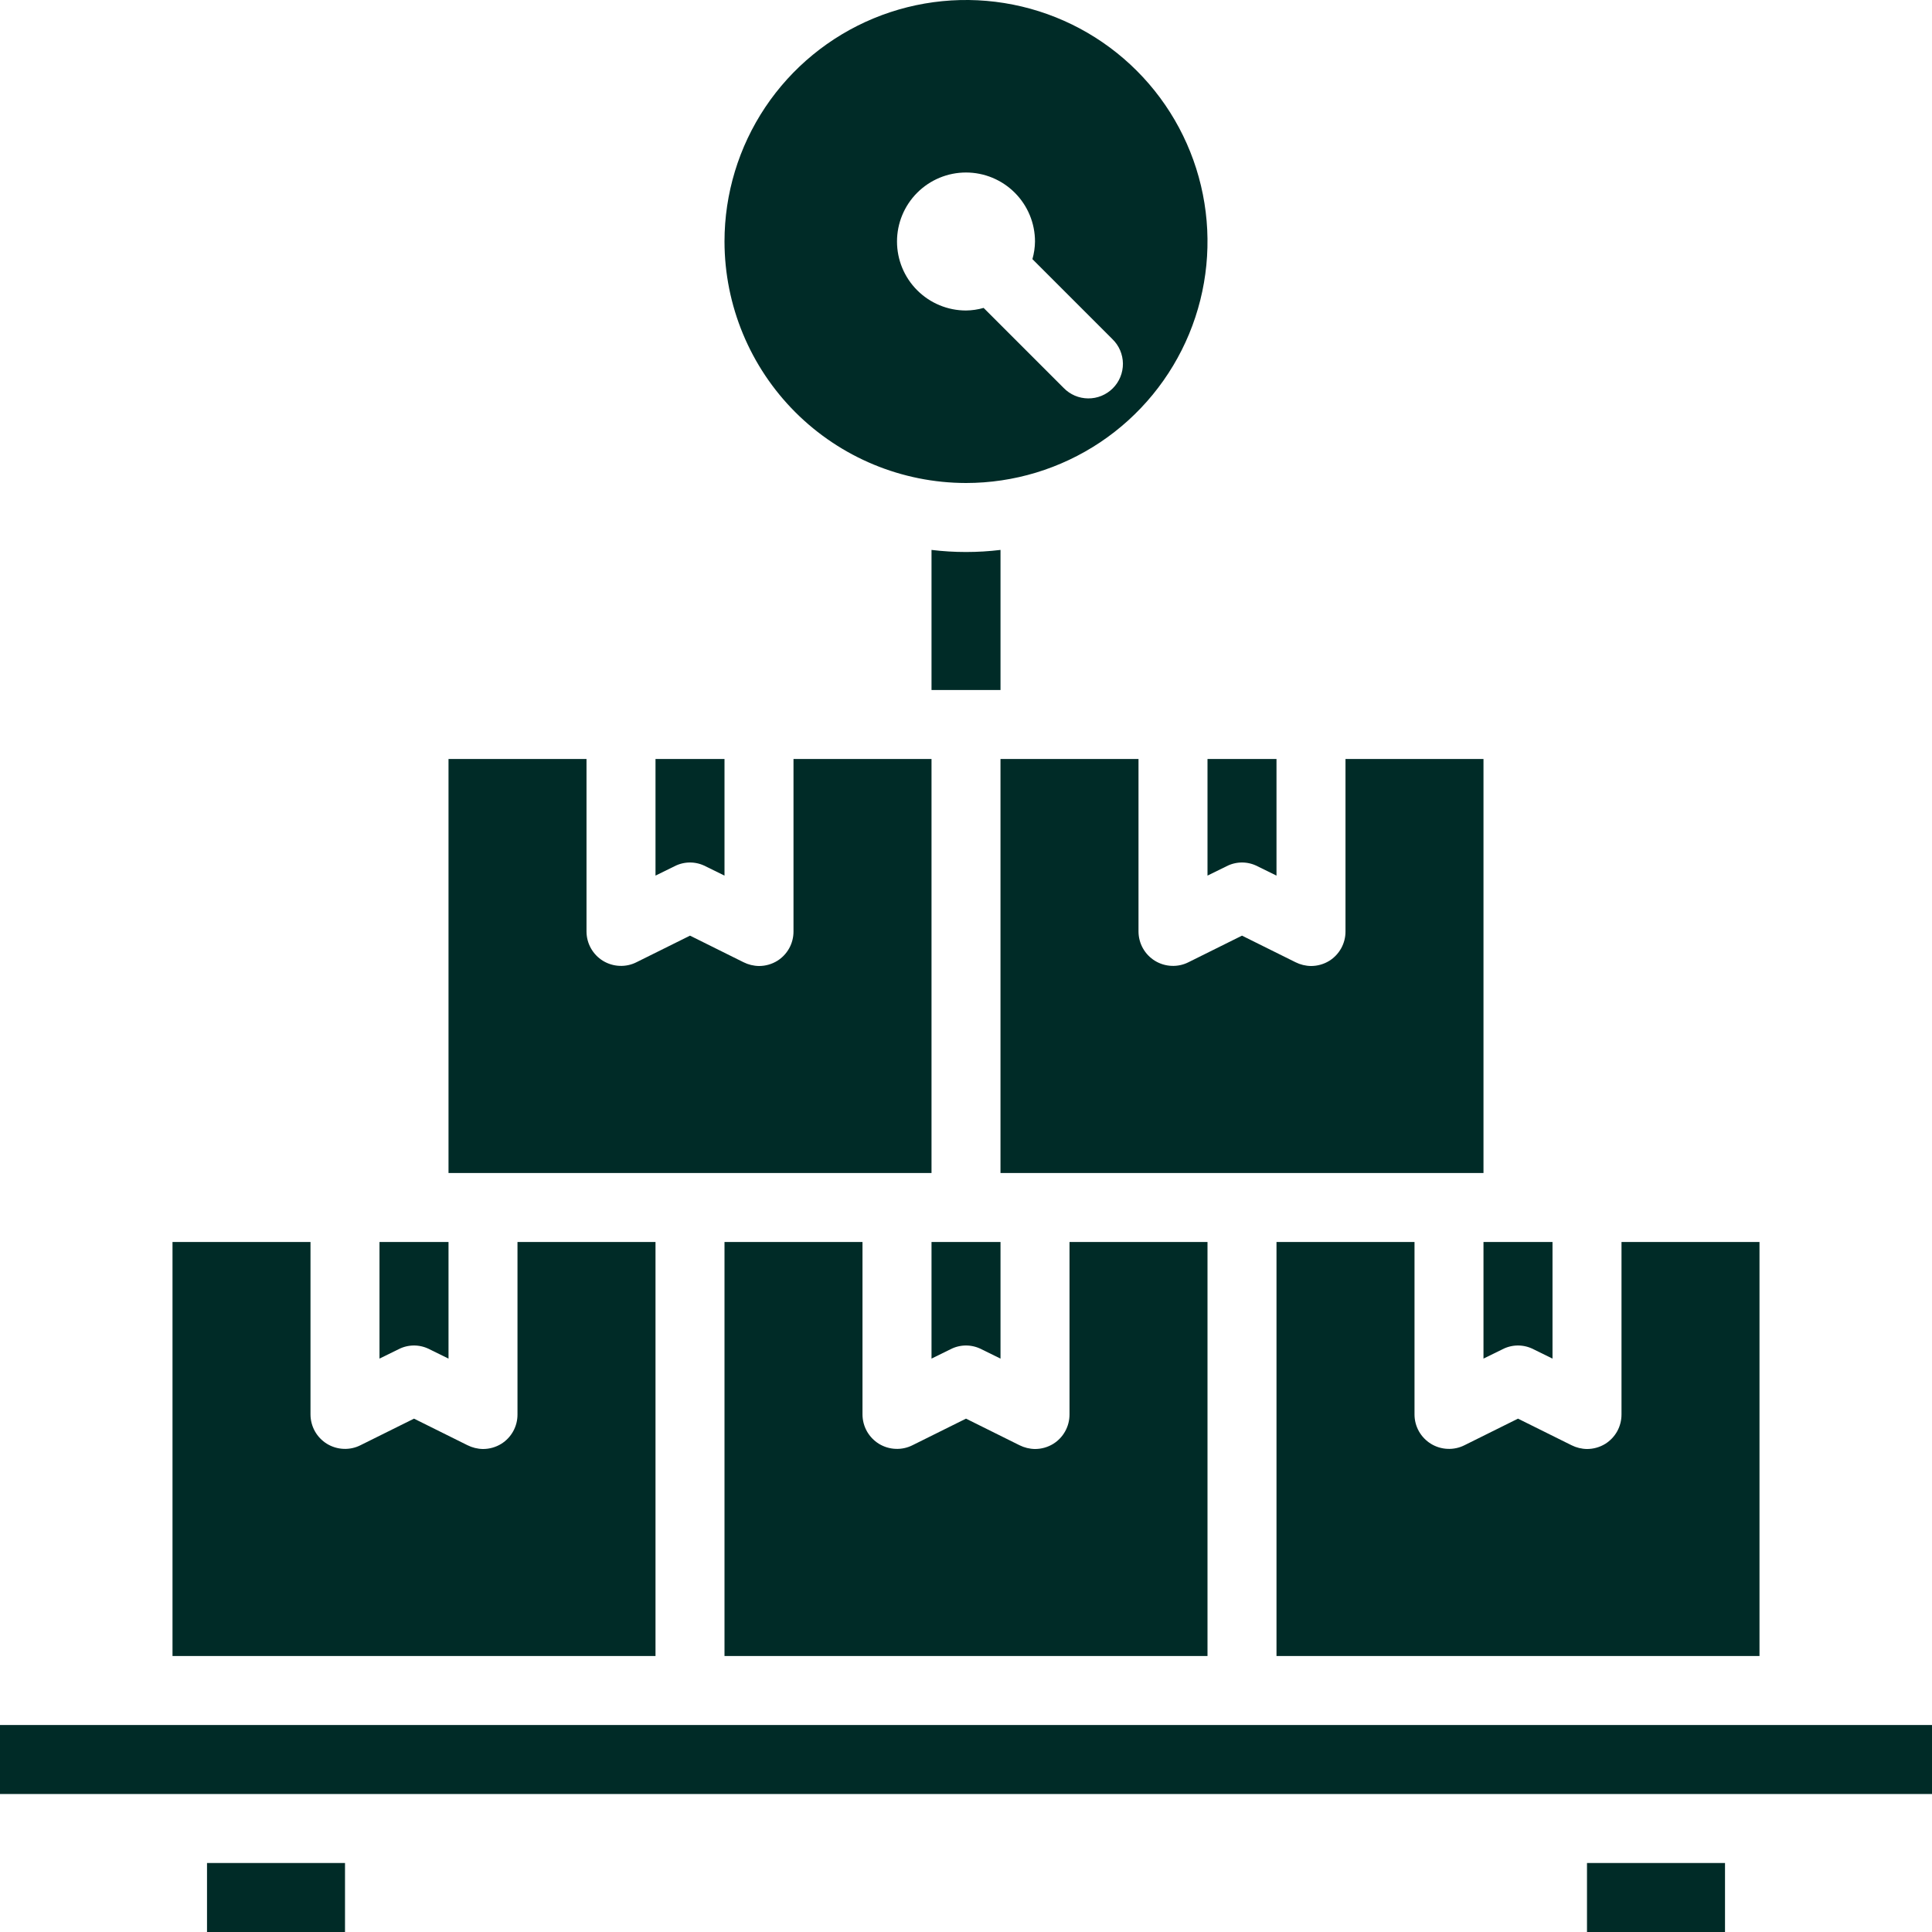
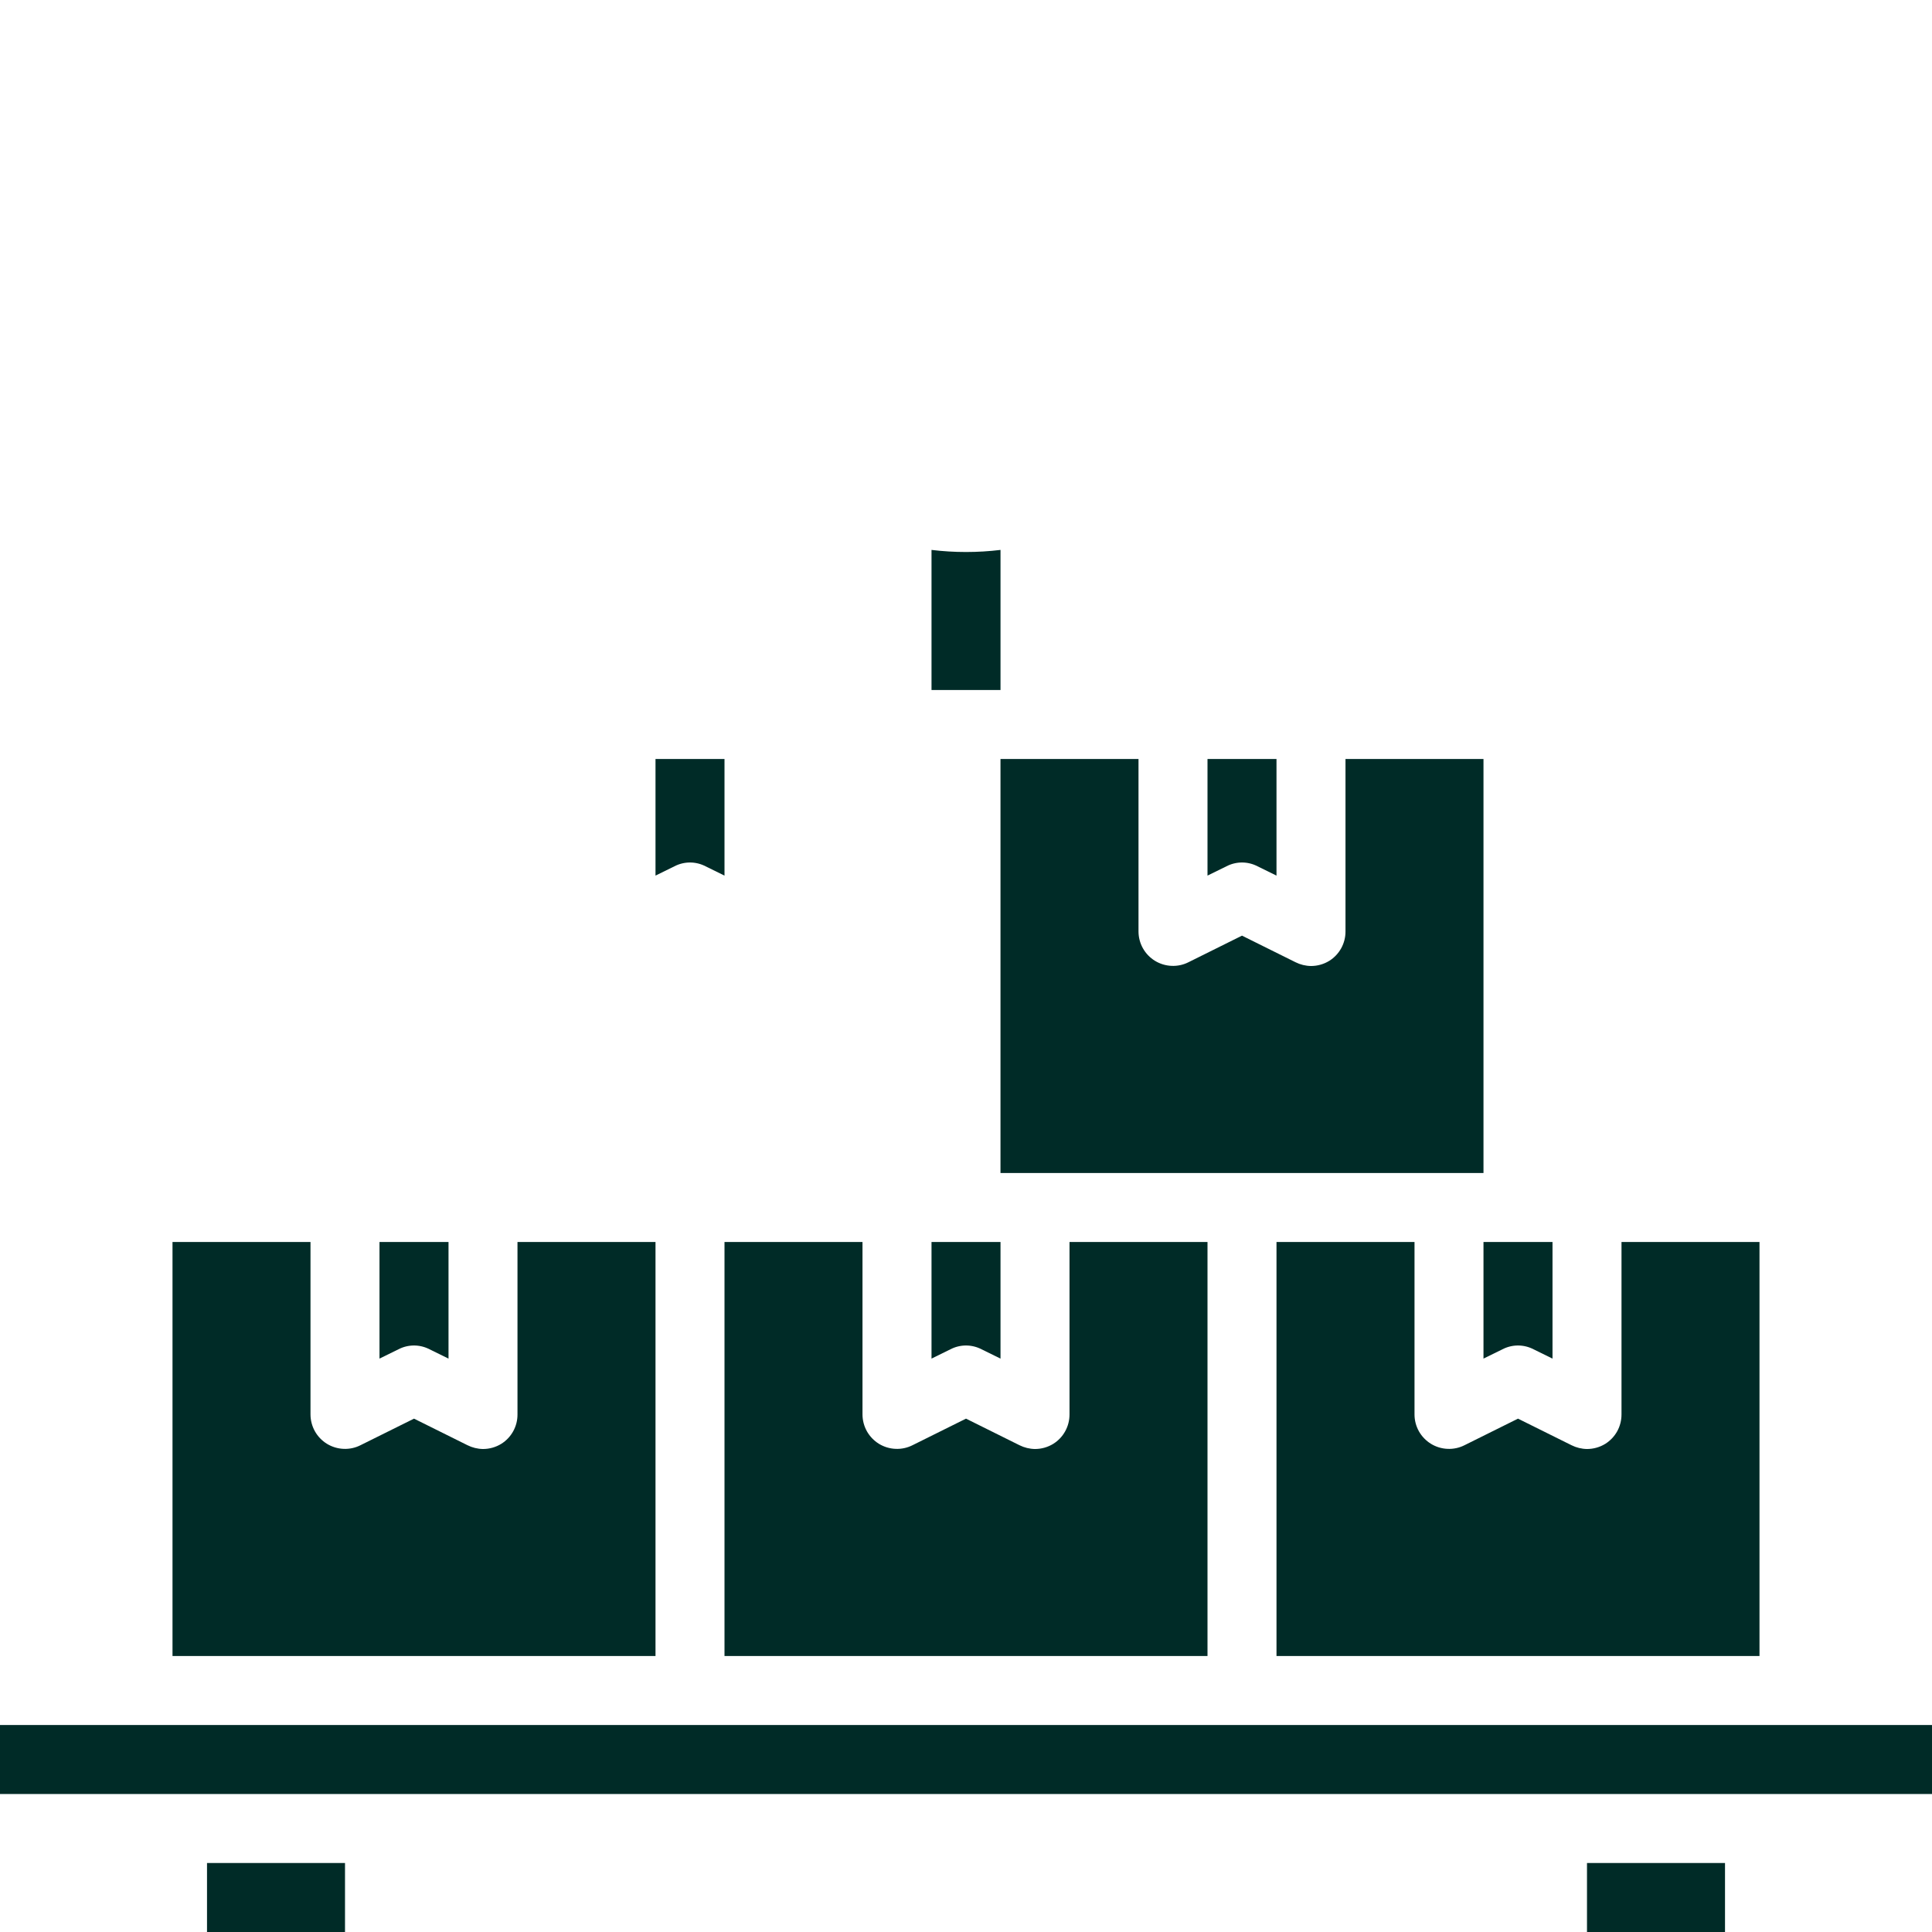
<svg xmlns="http://www.w3.org/2000/svg" width="80" height="80" viewBox="0 0 80 80" fill="none">
  <path d="M27.928 35.871C28.127 35.768 28.348 35.714 28.571 35.714C28.795 35.714 29.016 35.768 29.214 35.871L30 36.257V31.429H27.143V36.257L27.928 35.871Z" fill="#002B27" />
  <path d="M17.786 55.871L18.572 56.257V51.429H15.714V56.257L16.5 55.871C16.699 55.768 16.919 55.714 17.143 55.714C17.367 55.714 17.587 55.768 17.786 55.871Z" fill="#002B27" />
-   <path d="M40 20C41.978 20 43.911 19.413 45.556 18.315C47.2 17.216 48.482 15.654 49.239 13.827C49.996 12 50.194 9.989 49.808 8.049C49.422 6.109 48.47 4.327 47.071 2.929C45.672 1.53 43.891 0.578 41.951 0.192C40.011 -0.194 38 0.004 36.173 0.761C34.346 1.518 32.784 2.8 31.685 4.444C30.587 6.089 30 8.022 30 10C30.003 12.651 31.058 15.193 32.932 17.068C34.807 18.942 37.349 19.997 40 20ZM40 7.143C40.758 7.143 41.484 7.444 42.02 7.98C42.556 8.516 42.857 9.242 42.857 10C42.854 10.247 42.818 10.492 42.75 10.73L46.061 14.041C46.198 14.173 46.307 14.331 46.382 14.505C46.456 14.679 46.496 14.867 46.498 15.057C46.499 15.246 46.463 15.434 46.391 15.61C46.319 15.786 46.213 15.945 46.079 16.079C45.945 16.213 45.785 16.319 45.61 16.391C45.434 16.463 45.246 16.499 45.057 16.497C44.867 16.496 44.679 16.456 44.505 16.382C44.331 16.307 44.173 16.198 44.041 16.061L40.73 12.75C40.492 12.818 40.247 12.854 40 12.857C39.242 12.857 38.516 12.556 37.98 12.02C37.444 11.485 37.143 10.758 37.143 10C37.143 9.242 37.444 8.516 37.98 7.98C38.516 7.444 39.242 7.143 40 7.143Z" fill="#002B27" />
-   <path d="M18.572 31.429V48.571H38.572V31.429H32.857V38.571C32.858 38.814 32.796 39.053 32.679 39.266C32.561 39.478 32.392 39.657 32.186 39.786C31.958 39.926 31.696 40 31.429 40C31.205 39.997 30.985 39.943 30.786 39.843L28.572 38.743L26.357 39.843C26.14 39.953 25.898 40.005 25.655 39.994C25.411 39.984 25.175 39.912 24.967 39.785C24.759 39.657 24.588 39.479 24.469 39.267C24.349 39.054 24.287 38.815 24.286 38.571V31.429H18.572Z" fill="#002B27" />
  <path d="M0 71.429H80V74.286H0V71.429Z" fill="#002B27" />
  <path d="M65.714 77.143H71.429V80H65.714V77.143Z" fill="#002B27" />
  <path d="M8.572 77.143H14.286V80H8.572V77.143Z" fill="#002B27" />
  <path d="M7.143 51.429V68.571H27.143V51.429H21.428V58.571C21.429 58.814 21.368 59.053 21.25 59.266C21.133 59.478 20.963 59.657 20.757 59.786C20.529 59.926 20.267 60 20 60C19.776 59.997 19.557 59.943 19.357 59.843L17.143 58.743L14.928 59.843C14.711 59.953 14.469 60.005 14.226 59.994C13.983 59.984 13.746 59.912 13.538 59.785C13.331 59.657 13.159 59.479 13.04 59.267C12.921 59.054 12.858 58.815 12.857 58.571V51.429H7.143Z" fill="#002B27" />
  <path d="M38.572 56.257L39.357 55.871C39.556 55.768 39.776 55.714 40 55.714C40.224 55.714 40.444 55.768 40.643 55.871L41.429 56.257V51.429H38.572V56.257Z" fill="#002B27" />
  <path d="M30 51.429V68.571H50V51.429H44.286V58.571C44.286 58.814 44.225 59.053 44.107 59.266C43.99 59.478 43.82 59.657 43.614 59.786C43.386 59.926 43.124 60 42.857 60C42.634 59.997 42.414 59.943 42.214 59.843L40 58.743L37.786 59.843C37.568 59.953 37.326 60.005 37.083 59.994C36.84 59.984 36.603 59.912 36.395 59.785C36.188 59.657 36.017 59.479 35.897 59.267C35.778 59.054 35.715 58.815 35.714 58.571V51.429H30Z" fill="#002B27" />
  <path d="M41.429 22.771C40.48 22.886 39.52 22.886 38.572 22.771V28.571H41.429V22.771Z" fill="#002B27" />
  <path d="M65.072 59.843L62.857 58.743L60.643 59.843C60.425 59.953 60.184 60.005 59.94 59.994C59.697 59.984 59.46 59.912 59.253 59.785C59.045 59.657 58.874 59.479 58.754 59.267C58.635 59.054 58.572 58.815 58.572 58.571V51.429H52.857V68.571H72.857V51.429H67.143V58.571C67.143 58.814 67.082 59.053 66.965 59.266C66.847 59.478 66.677 59.657 66.472 59.786C66.244 59.926 65.982 60 65.714 60C65.491 59.997 65.271 59.943 65.072 59.843Z" fill="#002B27" />
  <path d="M52.071 35.871L52.857 36.257V31.429H50V36.257L50.786 35.871C50.984 35.768 51.205 35.714 51.429 35.714C51.652 35.714 51.873 35.768 52.071 35.871Z" fill="#002B27" />
  <path d="M61.428 56.257L62.214 55.871C62.413 55.768 62.633 55.714 62.857 55.714C63.081 55.714 63.301 55.768 63.5 55.871L64.286 56.257V51.429H61.428V56.257Z" fill="#002B27" />
  <path d="M55.714 38.571C55.715 38.814 55.653 39.053 55.536 39.266C55.418 39.478 55.249 39.657 55.043 39.786C54.815 39.926 54.553 40 54.286 40C54.062 39.997 53.842 39.943 53.643 39.843L51.428 38.743L49.214 39.843C48.997 39.953 48.755 40.005 48.511 39.994C48.268 39.984 48.032 39.912 47.824 39.785C47.617 39.657 47.445 39.479 47.326 39.267C47.206 39.054 47.144 38.815 47.143 38.571V31.429H41.428V48.571H61.428V31.429H55.714V38.571Z" fill="#002B27" />
</svg>